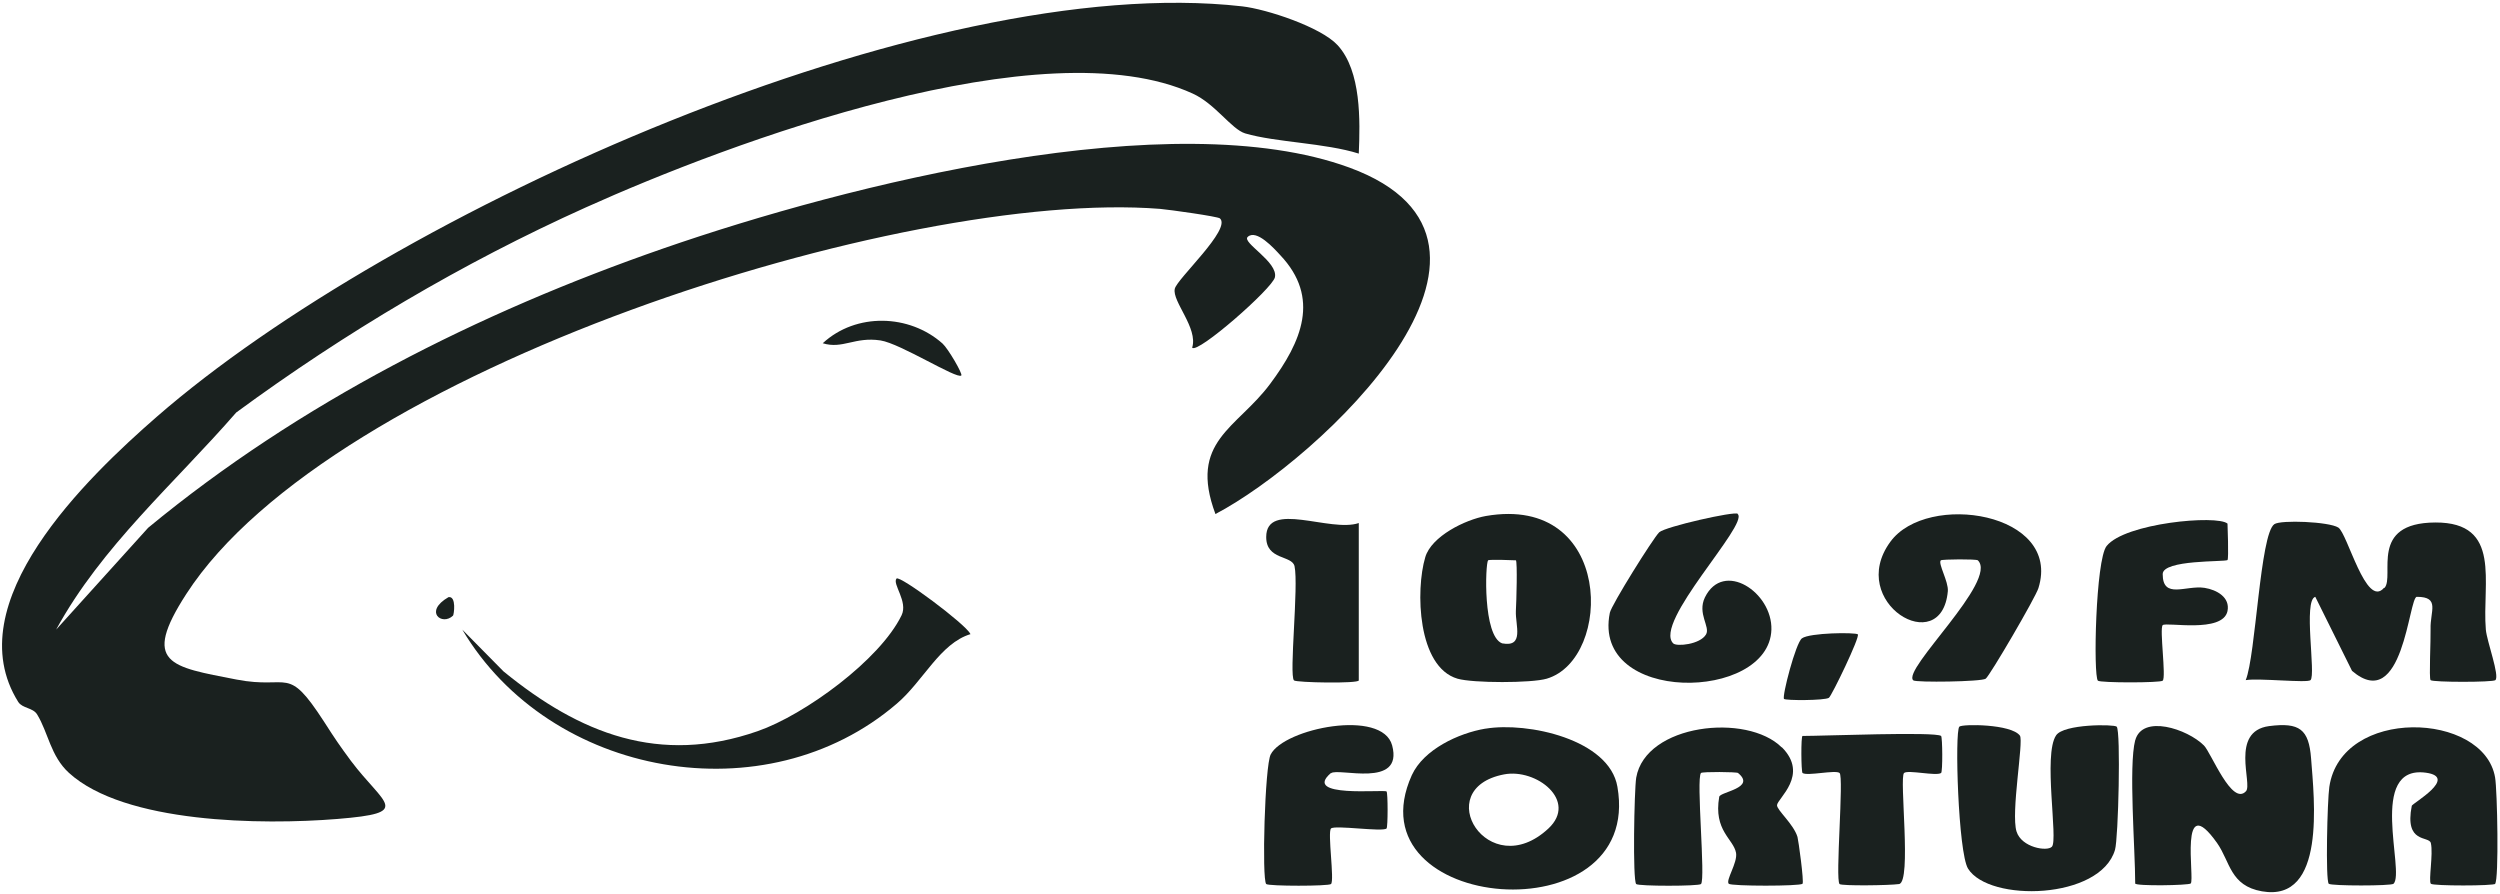
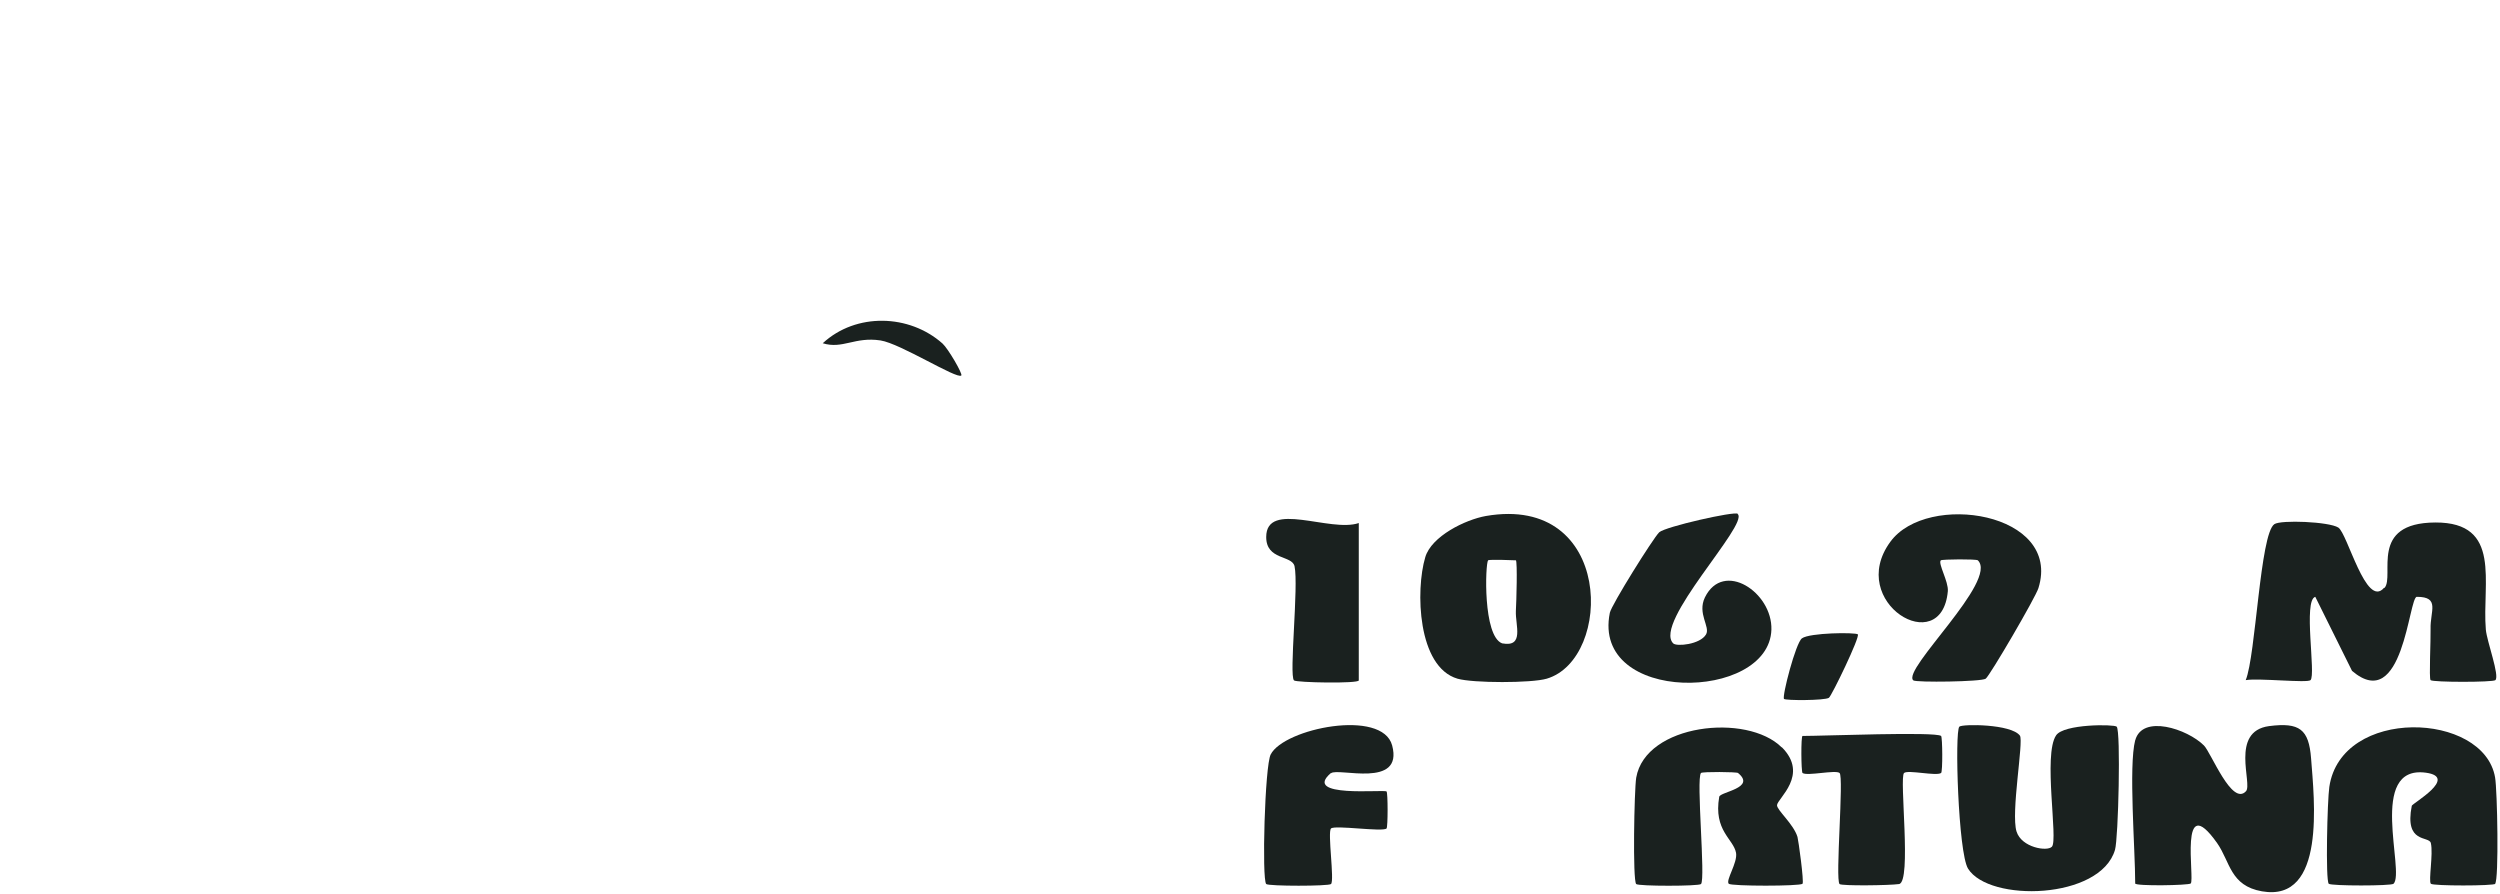
<svg xmlns="http://www.w3.org/2000/svg" width="769" height="275" viewBox="0 0 769 275" fill="none">
-   <path d="M411.489 13.944C418.737 21.882 418.392 37.153 417.961 47.248C407.607 43.97 392.421 43.797 383.016 41.036C378.788 39.742 373.87 31.977 366.882 28.784C321.066 7.818 224.602 43.797 180.167 63.815C142.203 80.899 106.137 102.297 72.659 126.887C53.677 148.716 31.244 168.043 17.266 193.669L45.567 162.349C92.073 123.954 147.121 96.171 204.067 76.412C261.013 56.653 360.755 31.631 415.113 51.563C477.754 74.6 405.45 141.555 373.87 158.121C365.501 135.688 380.514 131.805 390.695 118.086C400.359 105.144 406.226 91.598 393.802 78.483C391.903 76.412 386.468 70.372 383.793 72.874C381.895 74.6 393.198 80.553 392.162 85.299C391.386 88.75 368.348 108.94 366.709 106.956C368.607 100.916 360.497 92.719 361.36 88.837C362.05 85.73 378.875 70.459 375.251 67.18C374.561 66.576 359.72 64.505 356.787 64.246C277.838 58.034 101.823 113.858 57.301 182.712C43.41 204.196 52.383 205.059 72.746 209.027C89.226 212.22 88.19 204.282 99.666 221.97C103.203 227.492 104.325 229.131 107.949 234.05C118.216 247.682 127.104 250.012 103.807 251.91C80.511 253.808 38.319 253.29 21.235 237.76C15.541 232.583 14.85 225.335 11.399 219.727C10.105 217.656 6.912 217.915 5.618 215.93C-13.45 185.473 26.757 146.904 48.242 128.181C120.977 64.85 285.259 -9.008 382.067 1.95C389.66 2.813 406.313 8.335 411.403 13.857L411.489 13.944Z" fill="#1A211F" />
  <path d="M733.495 180.822C736.687 177.112 728.491 160.805 749.112 160.719C769.733 160.632 763.435 179.269 764.643 193.678C764.988 197.388 768.957 207.915 767.576 209.209C766.886 209.899 748.335 209.899 747.645 209.209C747.127 208.691 747.731 196.871 747.645 193.506C747.473 187.984 750.665 183.583 743.417 183.583C740.915 183.583 739.276 219.822 723.486 206.362L712.183 183.583C708.387 184.619 712.442 207.57 710.716 209.209C709.767 210.158 694.668 208.519 690.785 209.209C693.891 201.616 695.186 164.256 699.586 161.236C701.57 159.856 716.411 160.46 719.258 162.272C722.106 164.084 727.8 187.293 733.322 180.822H733.495Z" fill="#1A211F" />
  <path d="M656.789 227.752C658.947 219.641 672.838 224.214 677.929 229.305C680.172 231.548 686.557 248.115 690.871 243.369C692.942 241.126 685.866 224.991 697.946 223.352C707.351 222.144 710.198 224.301 710.888 233.274C711.837 245.871 715.548 277.623 695.789 274.172C685.953 272.446 686.039 265.112 681.984 259.331C670.077 242.506 675.168 270.375 673.873 271.756C673.269 272.36 656.789 272.619 656.789 271.756C656.789 261.23 654.719 235.69 656.789 227.666V227.752Z" fill="#1A211F" />
-   <path d="M456.96 224.137C469.903 221.98 495.011 227.416 497.513 241.997C505.623 288.331 415.2 280.824 434.268 238.46C437.892 230.522 448.677 225.517 456.874 224.137H456.96ZM462.655 238.201C439.618 242.601 457.823 272.024 476.287 254.854C485.433 246.312 472.577 236.303 462.655 238.201Z" fill="#1A211F" />
  <path d="M457.046 158.723C496.391 151.907 496.218 202.727 475.769 208.766C471.11 210.147 453.077 210.147 448.332 208.766C435.993 205.143 435.389 181.501 438.409 171.406C440.308 164.935 450.748 159.845 457.046 158.723ZM466.279 172.355C466.279 172.355 458.082 172.01 457.737 172.355C456.874 173.391 456.097 195.652 462.051 197.895C468.953 199.189 466.106 192.373 466.279 187.973C466.451 185.125 466.796 172.873 466.279 172.269V172.355Z" fill="#1A211F" />
  <path d="M767.663 271.848C766.972 272.538 748.422 272.538 747.731 271.848C746.955 270.985 748.508 262.702 747.731 259.337C747.214 257.007 739.535 259.682 741.864 247.861C741.951 247.171 756.36 239.06 746.178 237.68C728.145 235.264 739.88 268.224 736.256 271.848C735.566 272.538 717.015 272.538 716.325 271.848C715.289 270.812 715.893 246.135 716.497 242.08C720.121 217.317 764.039 218.87 767.49 239.147C768.18 243.029 768.698 270.64 767.49 271.848H767.663Z" fill="#1A211F" />
  <path d="M631.163 260.452C633.148 258.381 628.402 232.152 632.458 226.198C634.787 222.661 650.318 222.747 651.095 223.523C652.389 224.904 651.612 257.864 650.577 261.401C646.09 276.759 611.836 277.622 605.365 267.182C602.345 262.264 601.224 225.077 602.69 223.523C603.553 222.661 618.653 222.66 621.327 226.284C622.535 228.01 618.48 250.098 620.292 255.793C621.845 260.711 629.697 262.005 631.163 260.452Z" fill="#1A211F" />
  <path d="M548.074 229.828C556.616 238.37 546.694 245.618 546.608 247.688C546.608 249.242 551.698 253.469 552.906 257.438C553.165 258.215 554.977 271.33 554.459 271.848C553.683 272.624 532.544 272.624 531.767 271.848C530.732 270.812 534.528 265.376 534.01 262.356C533.234 258.042 527.022 255.54 528.833 245.1C529.092 243.547 540.309 242.425 534.614 237.766C534.183 237.421 523.656 237.335 523.225 237.766C521.672 239.492 524.692 270.467 523.225 271.934C522.535 272.624 503.984 272.624 503.294 271.934C502.172 270.812 502.69 243.115 503.294 239.233C506.141 222.667 537.375 219.215 548.074 229.914V229.828Z" fill="#1A211F" />
  <path d="M610.801 208.768C609.507 209.717 589.403 209.976 588.54 209.286C584.83 206.094 614.77 178.569 608.385 172.357C607.954 171.926 597.427 172.012 596.996 172.357C596.047 173.306 599.412 178.914 599.153 181.848C597.255 202.901 567.833 185.299 581.465 166.663C592.768 151.132 634.27 157.603 627.022 180.899C626.159 183.746 612.095 207.819 610.801 208.768Z" fill="#1A211F" />
-   <path d="M298.546 195.052C289.142 197.899 284.051 209.461 275.854 216.45C235.647 250.963 169.209 239.228 142.203 193.671L154.887 206.527C178.355 225.682 202.86 235.432 233.058 224.906C247.467 219.901 270.677 202.99 277.321 189.271C279.392 185.043 274.387 179.607 275.768 177.968C276.717 176.846 296.993 191.946 298.46 194.966L298.546 195.052Z" fill="#1A211F" />
  <path d="M534.528 158.131C537.979 161.323 508.384 191.608 514.683 197.907C515.718 198.942 522.966 198.252 524.778 195.146C526.158 192.816 522.017 188.761 524.433 183.757C530.127 172.195 545.227 182.203 544.882 193.679C544.191 215.853 489.489 216.716 495.183 188.502C495.615 186.173 508.557 165.465 510.369 163.739C512.181 162.013 533.579 157.182 534.528 158.045V158.131Z" fill="#1A211F" />
-   <path d="M685.176 160.974C685.176 160.974 685.608 171.932 685.176 172.277C684.314 172.881 665.245 172.104 665.245 176.591C665.245 184.443 672.407 179.956 678.101 180.819C681.898 181.423 686.039 183.753 685.176 187.98C683.71 194.883 666.281 191.259 665.245 192.295C664.21 193.33 666.367 208.343 665.245 209.378C664.555 210.068 646.004 210.068 645.314 209.378C643.847 207.911 644.624 172.191 647.989 167.963C653.597 160.888 681.984 158.299 685.176 161.06V160.974Z" fill="#1A211F" />
  <path d="M409.419 237.76C400.273 245.525 425.726 242.764 426.503 243.455C426.934 243.8 426.934 254.412 426.503 254.844C425.208 255.966 410.54 253.722 409.419 254.844C408.297 255.966 410.54 270.892 409.419 271.928C408.728 272.618 390.178 272.618 389.487 271.928C388.107 270.547 389.056 235.517 390.868 232.065C395.01 224.041 425.208 217.915 428.228 229.304C431.766 242.678 411.576 236.034 409.419 237.846V237.76Z" fill="#1A211F" />
  <path d="M597.082 226.38C597.513 226.725 597.6 237.424 597.082 237.769C595.615 238.804 586.901 236.734 585.693 237.769C584.14 239.063 588.109 271.333 584.14 271.937C581.206 272.368 566.452 272.541 565.848 271.937C564.467 270.556 567.228 238.891 565.848 237.769C564.64 236.734 555.839 238.804 554.459 237.769C554.027 237.424 553.941 226.38 554.459 226.38C560.844 226.38 595.443 224.999 597.082 226.38Z" fill="#1A211F" />
  <path d="M417.96 160.973V209.291C417.96 210.326 398.72 209.981 398.029 209.291C396.476 207.738 399.496 180.214 398.202 174.174C397.425 170.723 389.487 172.362 389.487 165.201C389.487 153.811 409.246 163.906 417.96 160.886V160.973Z" fill="#1A211F" />
  <path d="M571.457 195.143C572.233 195.833 563.432 214.039 562.57 214.643C561.275 215.505 549.196 215.505 548.764 214.987C548.074 214.297 552.388 197.645 554.287 196.351C556.616 194.625 570.68 194.452 571.543 195.143H571.457Z" fill="#1A211F" />
  <path d="M295.699 115.505C294.318 116.712 276.975 105.668 270.849 104.719C262.911 103.511 259.201 107.48 253.075 105.582C263.343 96.091 279.736 96.609 289.918 105.669C291.643 107.222 296.216 115.073 295.699 115.505Z" fill="#1A211F" />
-   <path d="M139.356 189.362C135.991 192.641 130.21 188.154 137.975 183.668C140.477 183.323 139.614 189.103 139.356 189.362Z" fill="#1A211F" />
</svg>